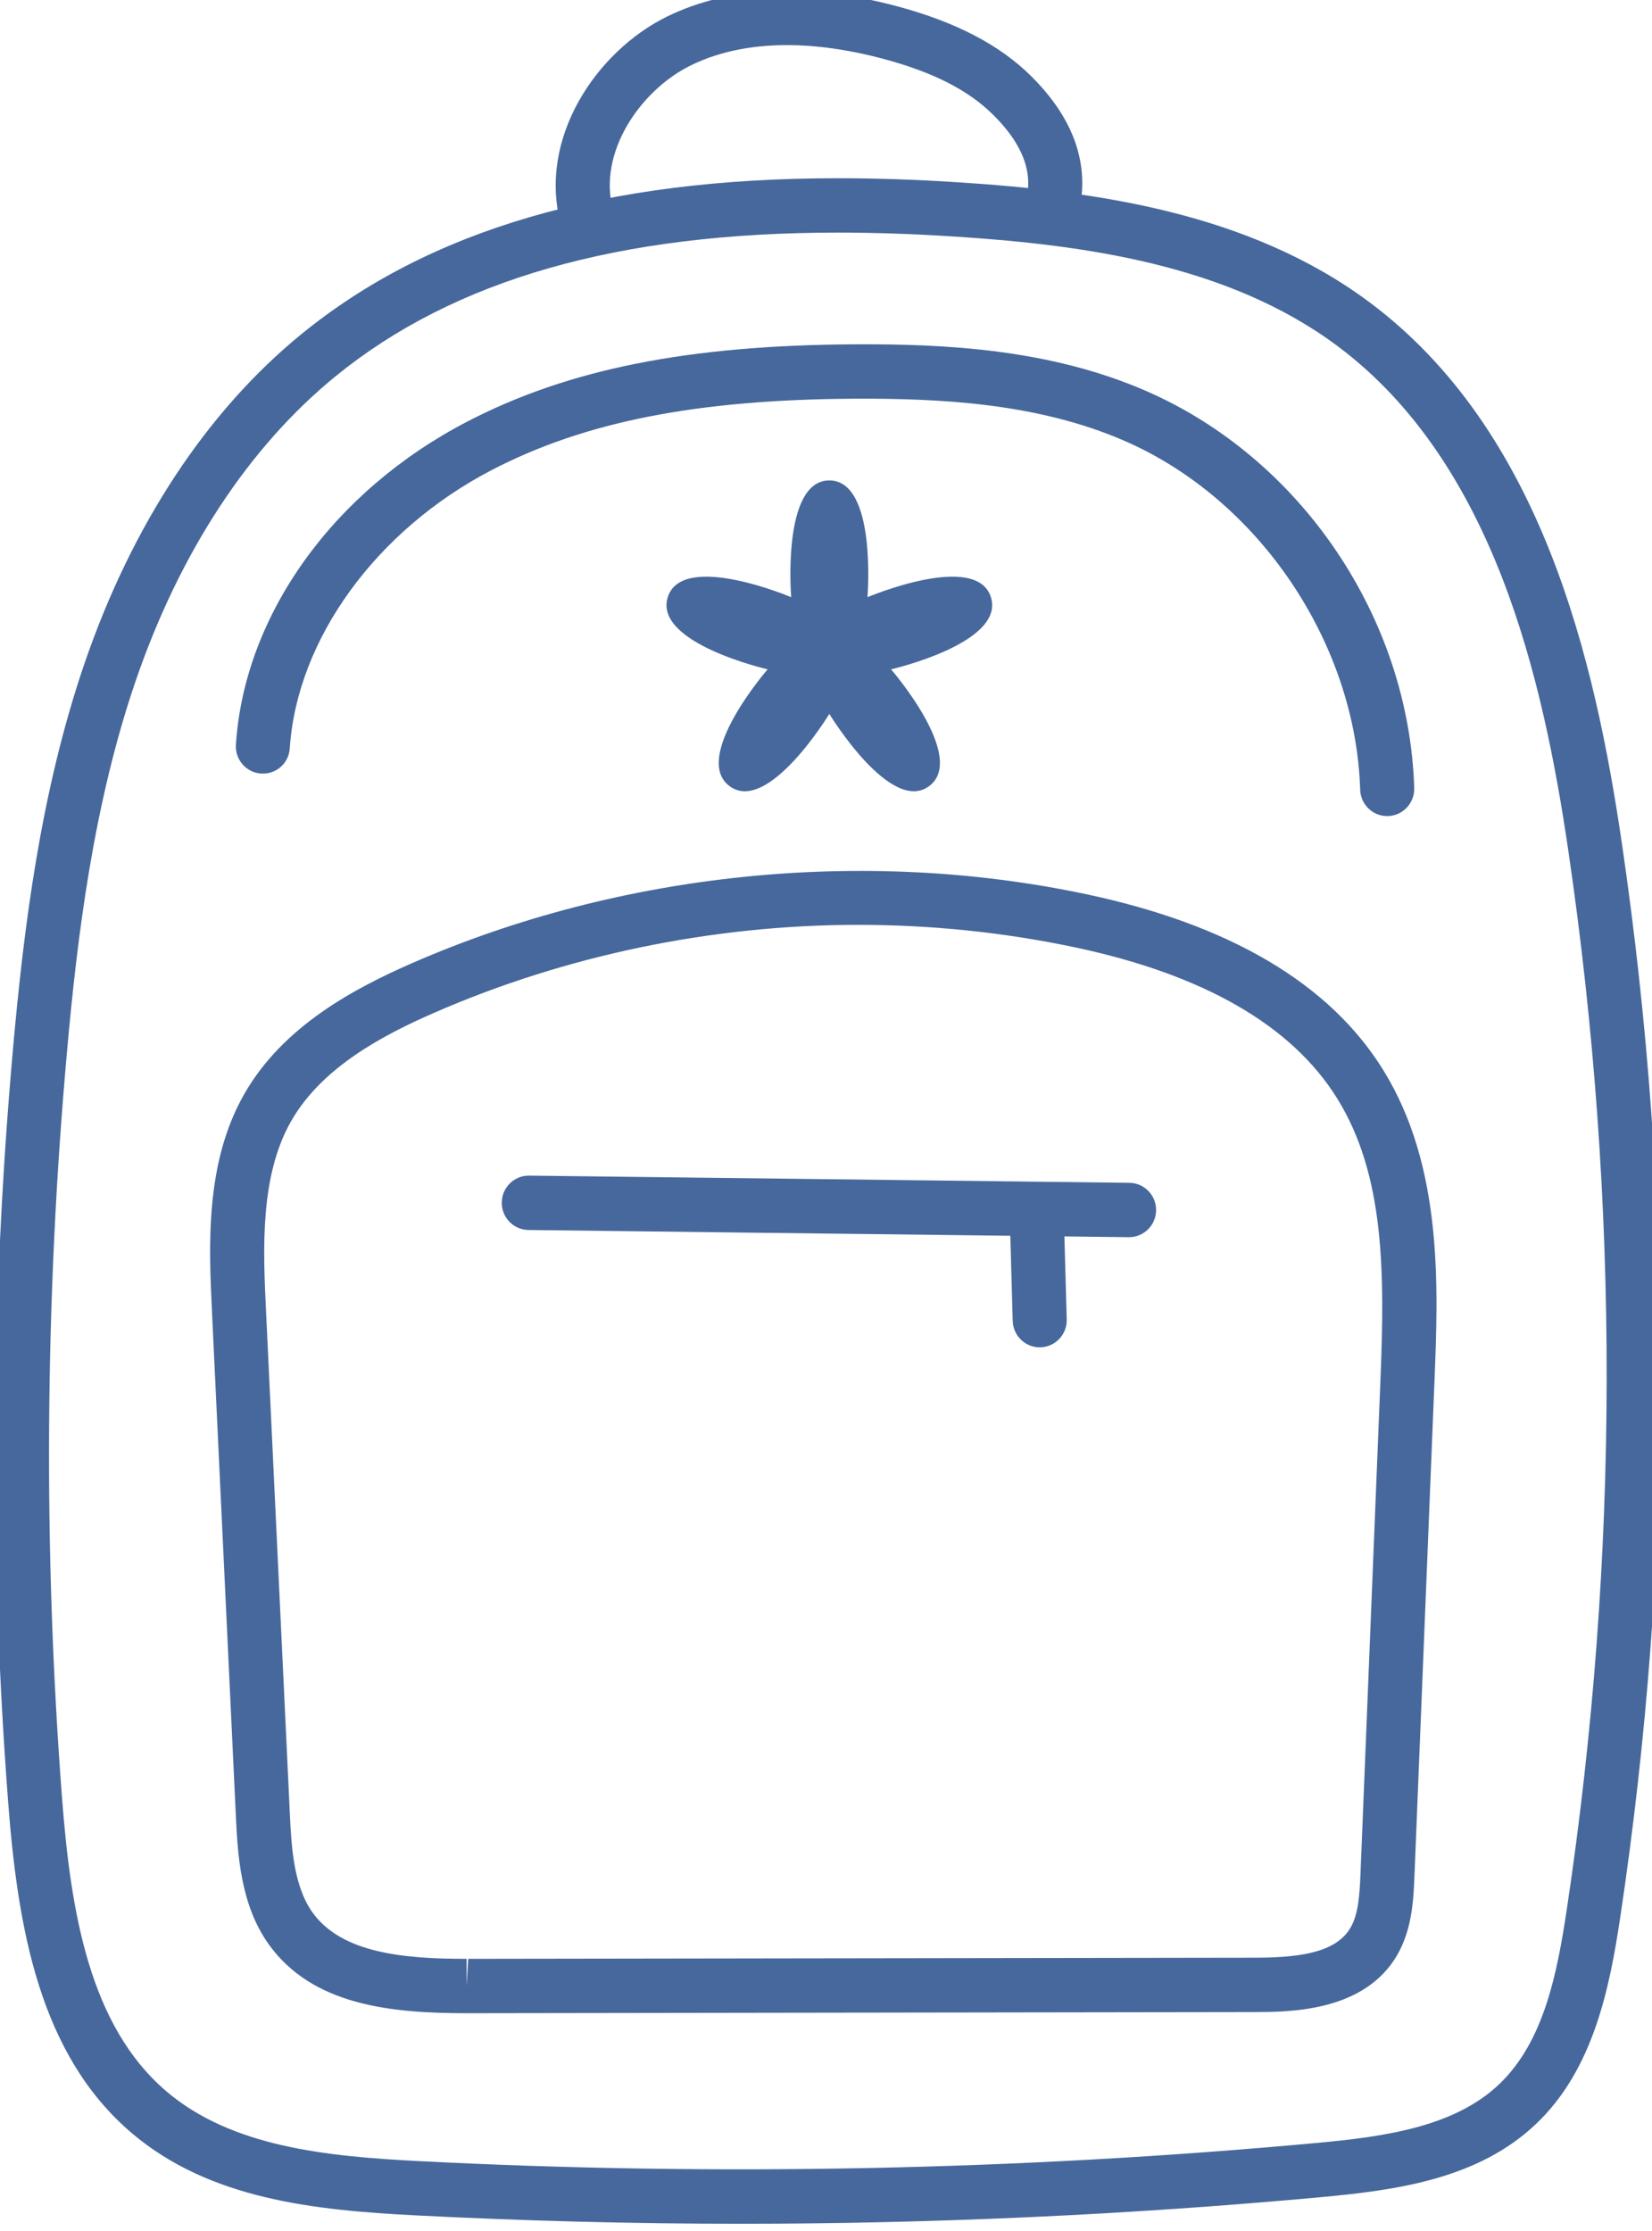
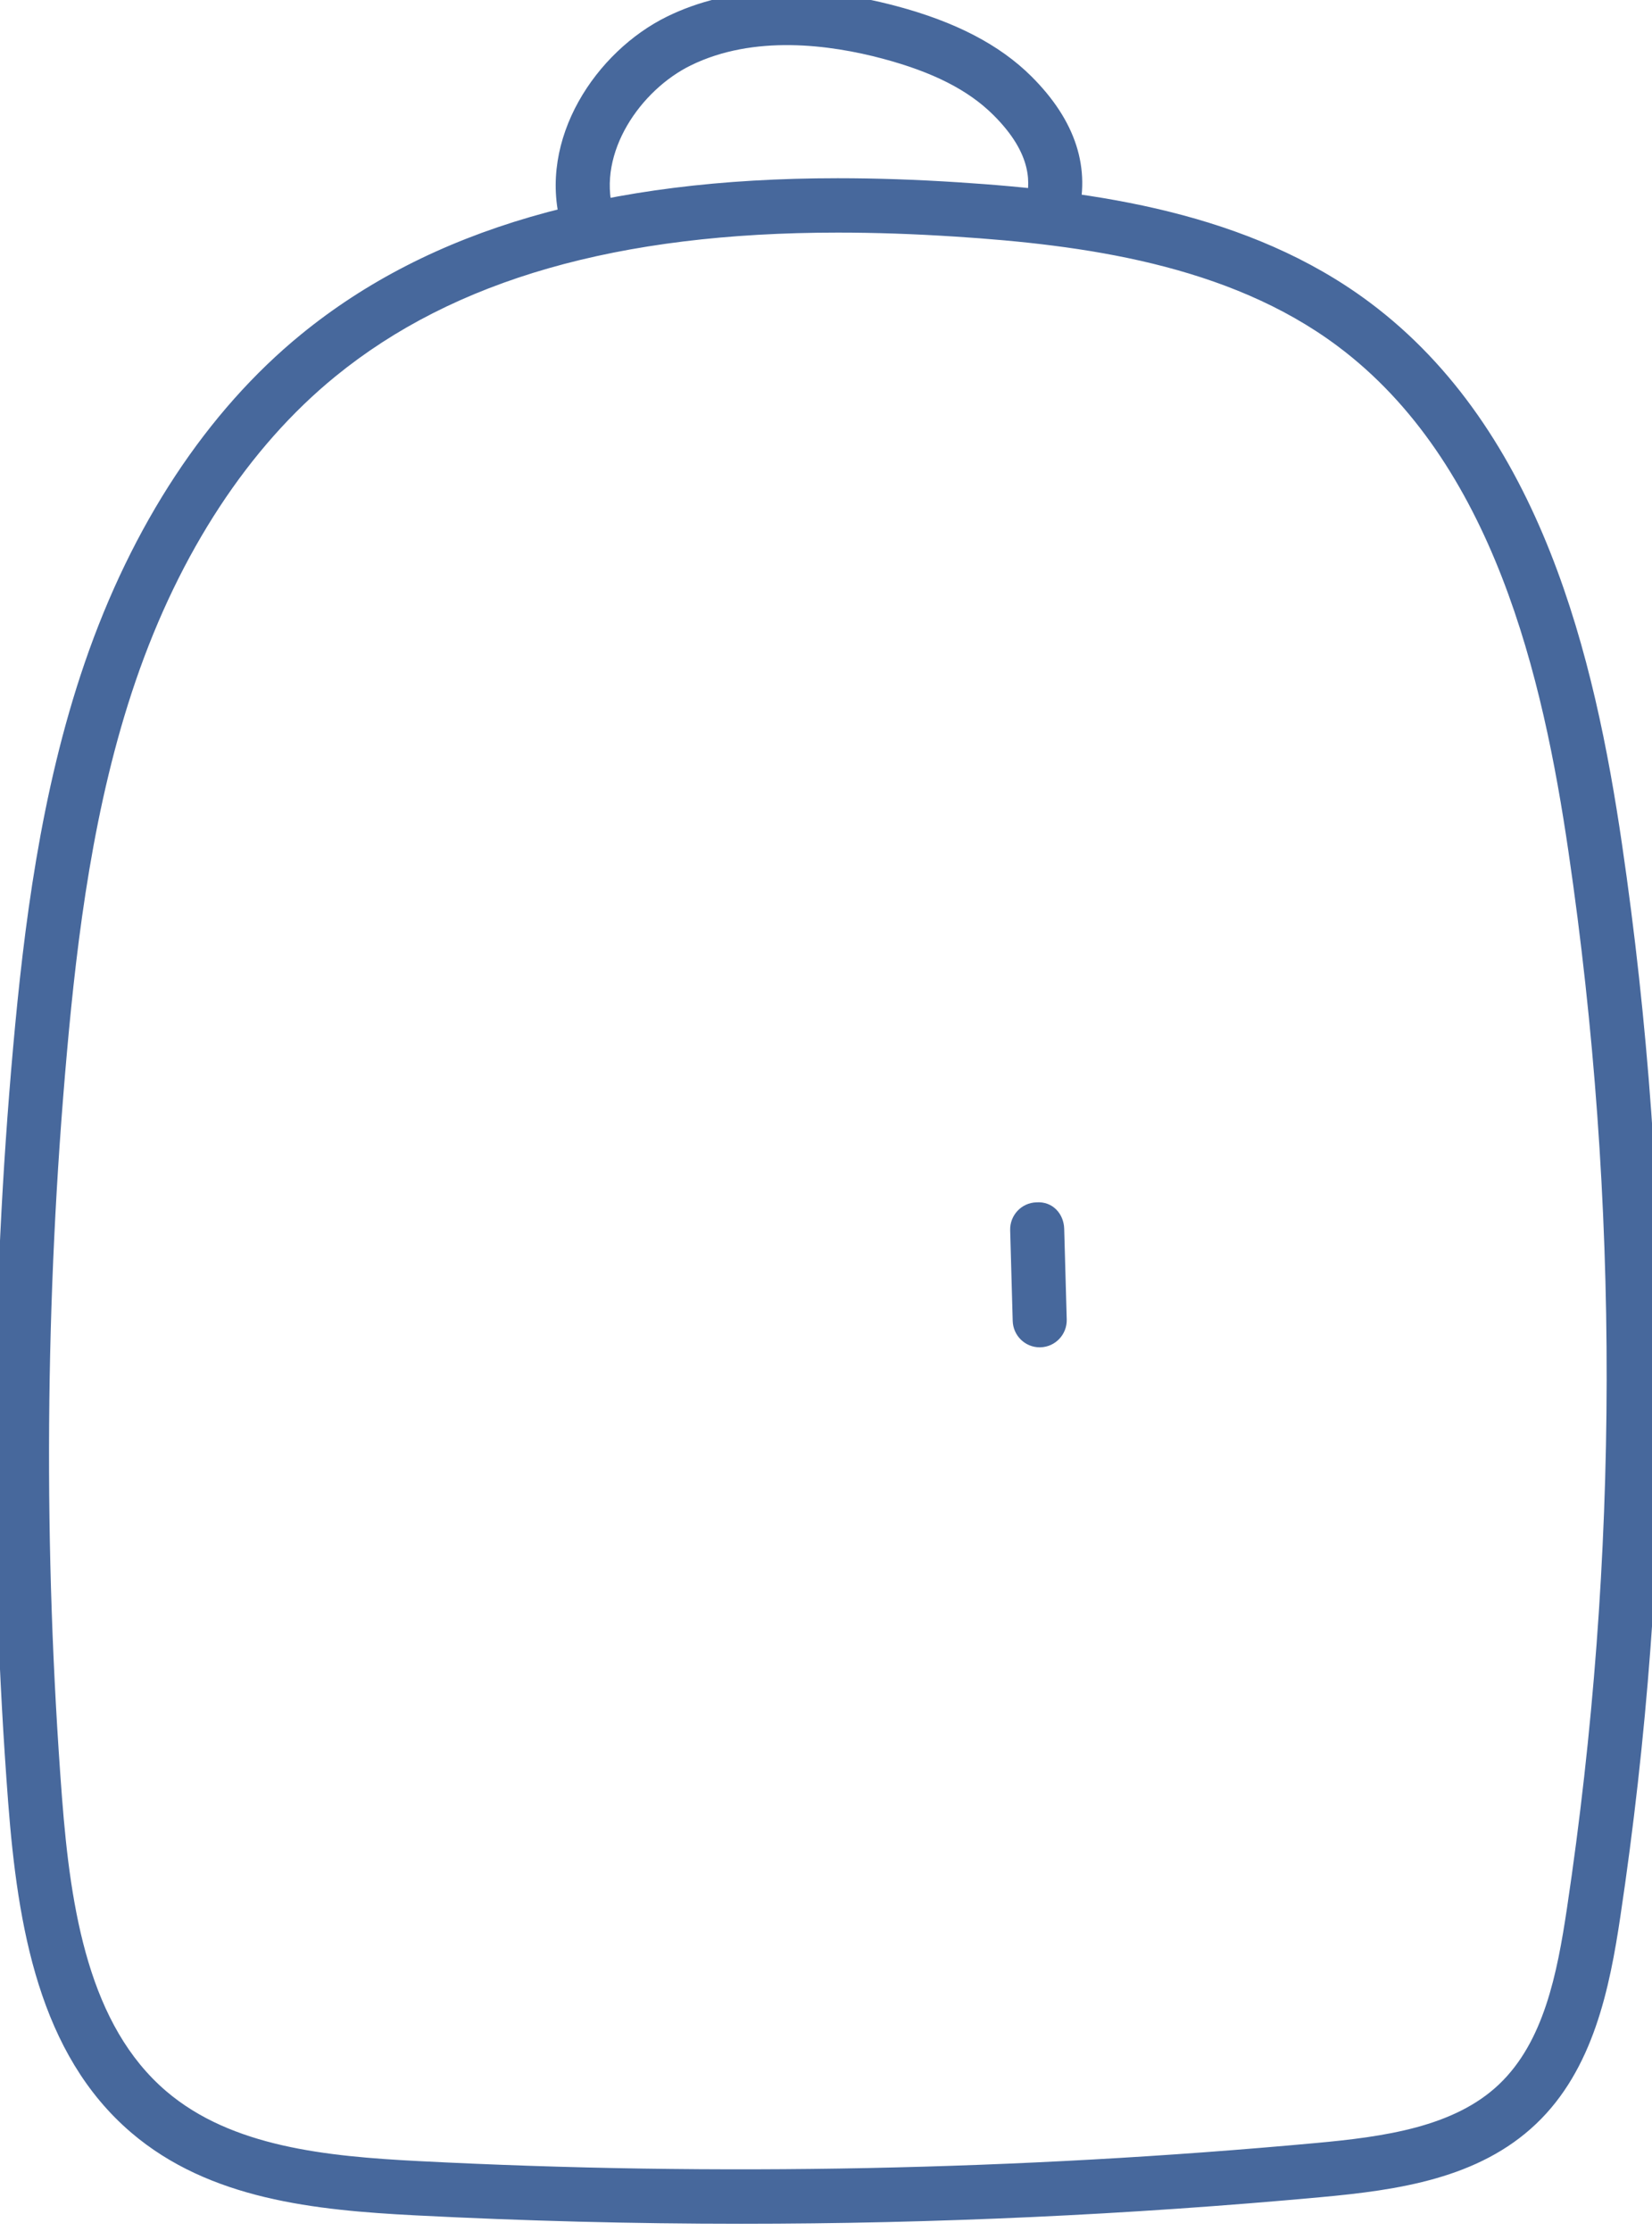
<svg xmlns="http://www.w3.org/2000/svg" width="60" height="81" viewBox="0 0 60 81" fill="none">
  <g clip-path="url(#clip0_307_43)">
    <path d="M26.914 80.737C22.99 80.737 19.016 80.634 15.101 80.433C11.433 80.244 7.614 79.858 4.769 77.431C1.424 74.576 0.643 69.971 0.295 65.418C-0.397 56.317 -0.335 47.092 0.479 37.999C0.861 33.742 1.467 28.758 3.073 24.076C4.792 19.062 7.513 14.933 10.94 12.137C15.611 8.324 21.985 6.471 30.426 6.471C31.826 6.471 33.262 6.519 34.817 6.62C39.736 6.937 45.354 7.703 49.738 10.973C55.995 15.639 57.925 23.935 58.909 30.641C60.804 43.56 60.785 56.66 58.852 69.574C58.462 72.184 57.872 75.135 55.789 77.112C53.702 79.096 50.782 79.514 47.97 79.772C41.001 80.412 33.917 80.737 26.914 80.737ZM30.426 8.445C22.454 8.445 16.485 10.154 12.177 13.67C9.034 16.233 6.527 20.054 4.928 24.72C3.391 29.202 2.804 34.037 2.434 38.176C1.629 47.16 1.568 56.275 2.252 65.267C2.567 69.393 3.242 73.539 6.039 75.926C8.415 77.954 11.869 78.29 15.201 78.462C26.013 79.019 37.011 78.797 47.791 77.806C50.261 77.58 52.81 77.229 54.443 75.677C56.07 74.132 56.554 71.669 56.912 69.28C58.815 56.559 58.834 43.656 56.967 30.929C56.04 24.601 54.247 16.793 48.571 12.559C44.595 9.594 39.323 8.889 34.692 8.59C33.179 8.492 31.784 8.445 30.426 8.445Z" fill="#47689C" />
-     <path d="M50.382 29.629C49.853 29.629 49.418 29.207 49.401 28.673C49.236 23.335 45.719 18.127 40.846 16.008C37.673 14.626 34.107 14.463 31.038 14.475C25.312 14.508 21.249 15.306 17.863 17.064C13.665 19.244 10.786 23.209 10.525 27.165C10.49 27.709 10.038 28.119 9.481 28.085C8.941 28.049 8.532 27.579 8.568 27.035C8.876 22.332 12.094 17.84 16.964 15.31C20.637 13.403 24.975 12.536 31.028 12.501C34.316 12.484 38.119 12.669 41.626 14.195C47.26 16.647 51.173 22.44 51.364 28.611C51.38 29.156 50.955 29.612 50.413 29.629C50.403 29.629 50.393 29.629 50.382 29.629Z" fill="#47689C" />
-     <path d="M16.946 73.093C14.152 73.093 11.349 72.792 9.77 70.605C8.72 69.151 8.63 67.272 8.565 65.9L7.699 47.626C7.585 45.218 7.443 42.221 8.873 39.718C10.282 37.252 12.874 35.883 14.975 34.965C22.528 31.667 31.356 30.759 39.417 32.458C44.655 33.561 48.296 35.711 50.238 38.848C52.416 42.367 52.239 46.724 52.096 50.224L51.373 68.099C51.338 68.98 51.29 70.188 50.621 71.181C49.369 73.044 46.795 73.049 45.558 73.051L16.946 73.093ZM31.171 33.578C25.875 33.578 20.545 34.684 15.757 36.776C13.934 37.572 11.697 38.739 10.575 40.702C9.431 42.703 9.558 45.381 9.659 47.532L10.525 65.806C10.581 66.992 10.651 68.468 11.357 69.444C12.42 70.916 14.672 71.119 16.946 71.119V72.106L17.006 71.119L45.556 71.077C46.994 71.074 48.407 70.952 48.996 70.076C49.325 69.586 49.377 68.885 49.413 68.019L50.136 50.144C50.297 46.178 50.291 42.668 48.572 39.891C46.924 37.229 43.708 35.378 39.016 34.389C36.458 33.851 33.82 33.578 31.171 33.578Z" fill="#47689C" />
-     <path d="M41.007 44.918C41.004 44.918 41 44.918 40.996 44.918L19.193 44.657C18.652 44.65 18.217 44.203 18.224 43.658C18.23 43.117 18.668 42.683 19.205 42.683C19.209 42.683 19.213 42.683 19.216 42.683L41.019 42.944C41.56 42.95 41.995 43.397 41.989 43.942C41.982 44.483 41.544 44.918 41.007 44.918Z" fill="#47689C" />
    <path d="M37.762 48.917C37.232 48.917 36.796 48.493 36.781 47.958L36.689 44.667C36.673 44.122 37.1 43.668 37.642 43.653C38.231 43.611 38.636 44.068 38.651 44.612L38.743 47.902C38.759 48.447 38.332 48.901 37.79 48.916C37.78 48.917 37.771 48.917 37.762 48.917Z" fill="#47689C" />
    <path d="M21.324 8.903C20.894 8.903 20.5 8.617 20.379 8.181C19.511 5.046 21.652 1.866 24.224 0.603C26.47 -0.501 29.349 -0.634 32.554 0.22C34.701 0.792 36.303 1.625 37.453 2.766C39.078 4.38 39.639 6.126 39.119 7.955C38.971 8.477 38.438 8.785 37.906 8.633C37.385 8.483 37.084 7.937 37.233 7.413C37.431 6.712 37.528 5.613 36.074 4.171C35.162 3.266 33.883 2.617 32.051 2.128C30.141 1.619 27.38 1.249 25.085 2.376C23.275 3.266 21.684 5.536 22.27 7.652C22.415 8.177 22.11 8.721 21.587 8.867C21.499 8.892 21.411 8.903 21.324 8.903Z" fill="#47689C" />
-     <path d="M30.121 17.443C31.857 17.443 31.506 21.682 31.506 21.682C31.506 21.682 35.461 20.006 35.989 21.682C36.516 23.351 32.363 24.301 32.363 24.301C32.363 24.301 35.139 27.499 33.748 28.54C32.349 29.586 30.121 25.92 30.121 25.92C30.121 25.92 27.894 29.586 26.495 28.54C25.103 27.499 27.88 24.301 27.88 24.301C27.88 24.301 23.726 23.351 24.253 21.682C24.782 20.006 28.736 21.682 28.736 21.682C28.736 21.682 28.386 17.443 30.121 17.443Z" fill="#47689C" />
  </g>
  <defs>
    <clipPath id="clip0_307_43">
      <rect width="60" height="81" fill="white" />
    </clipPath>
  </defs>
</svg>